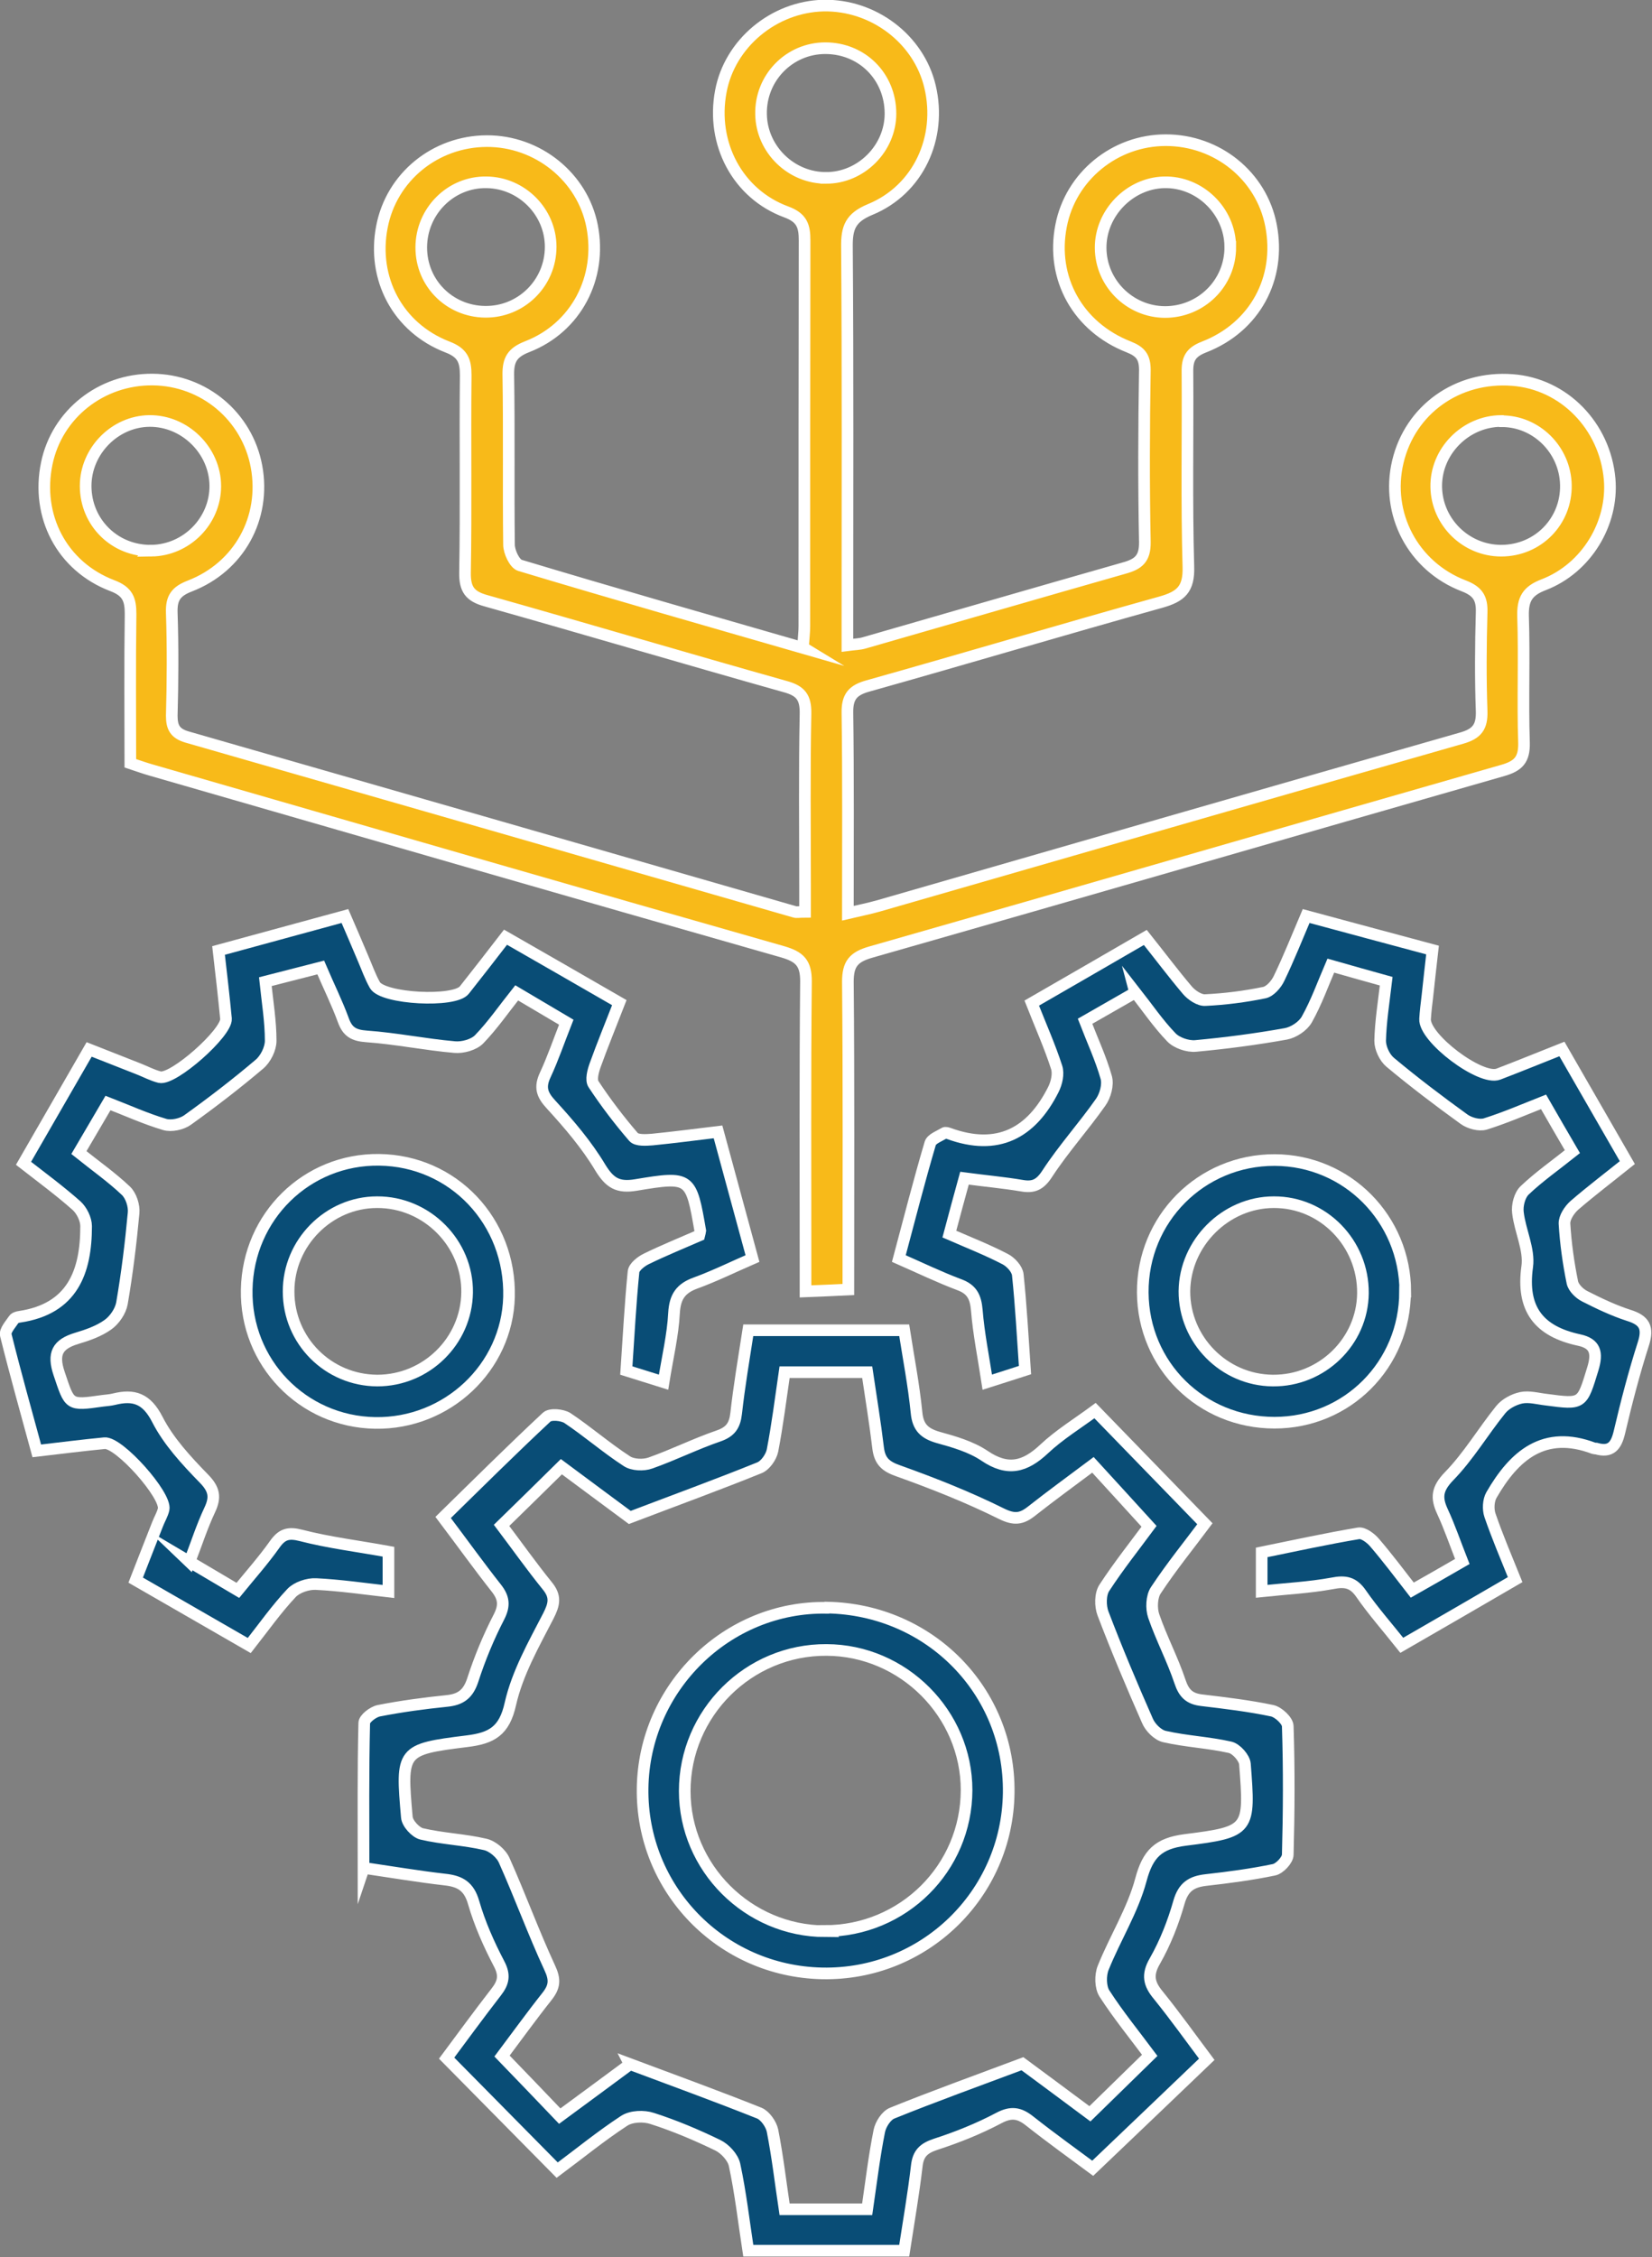
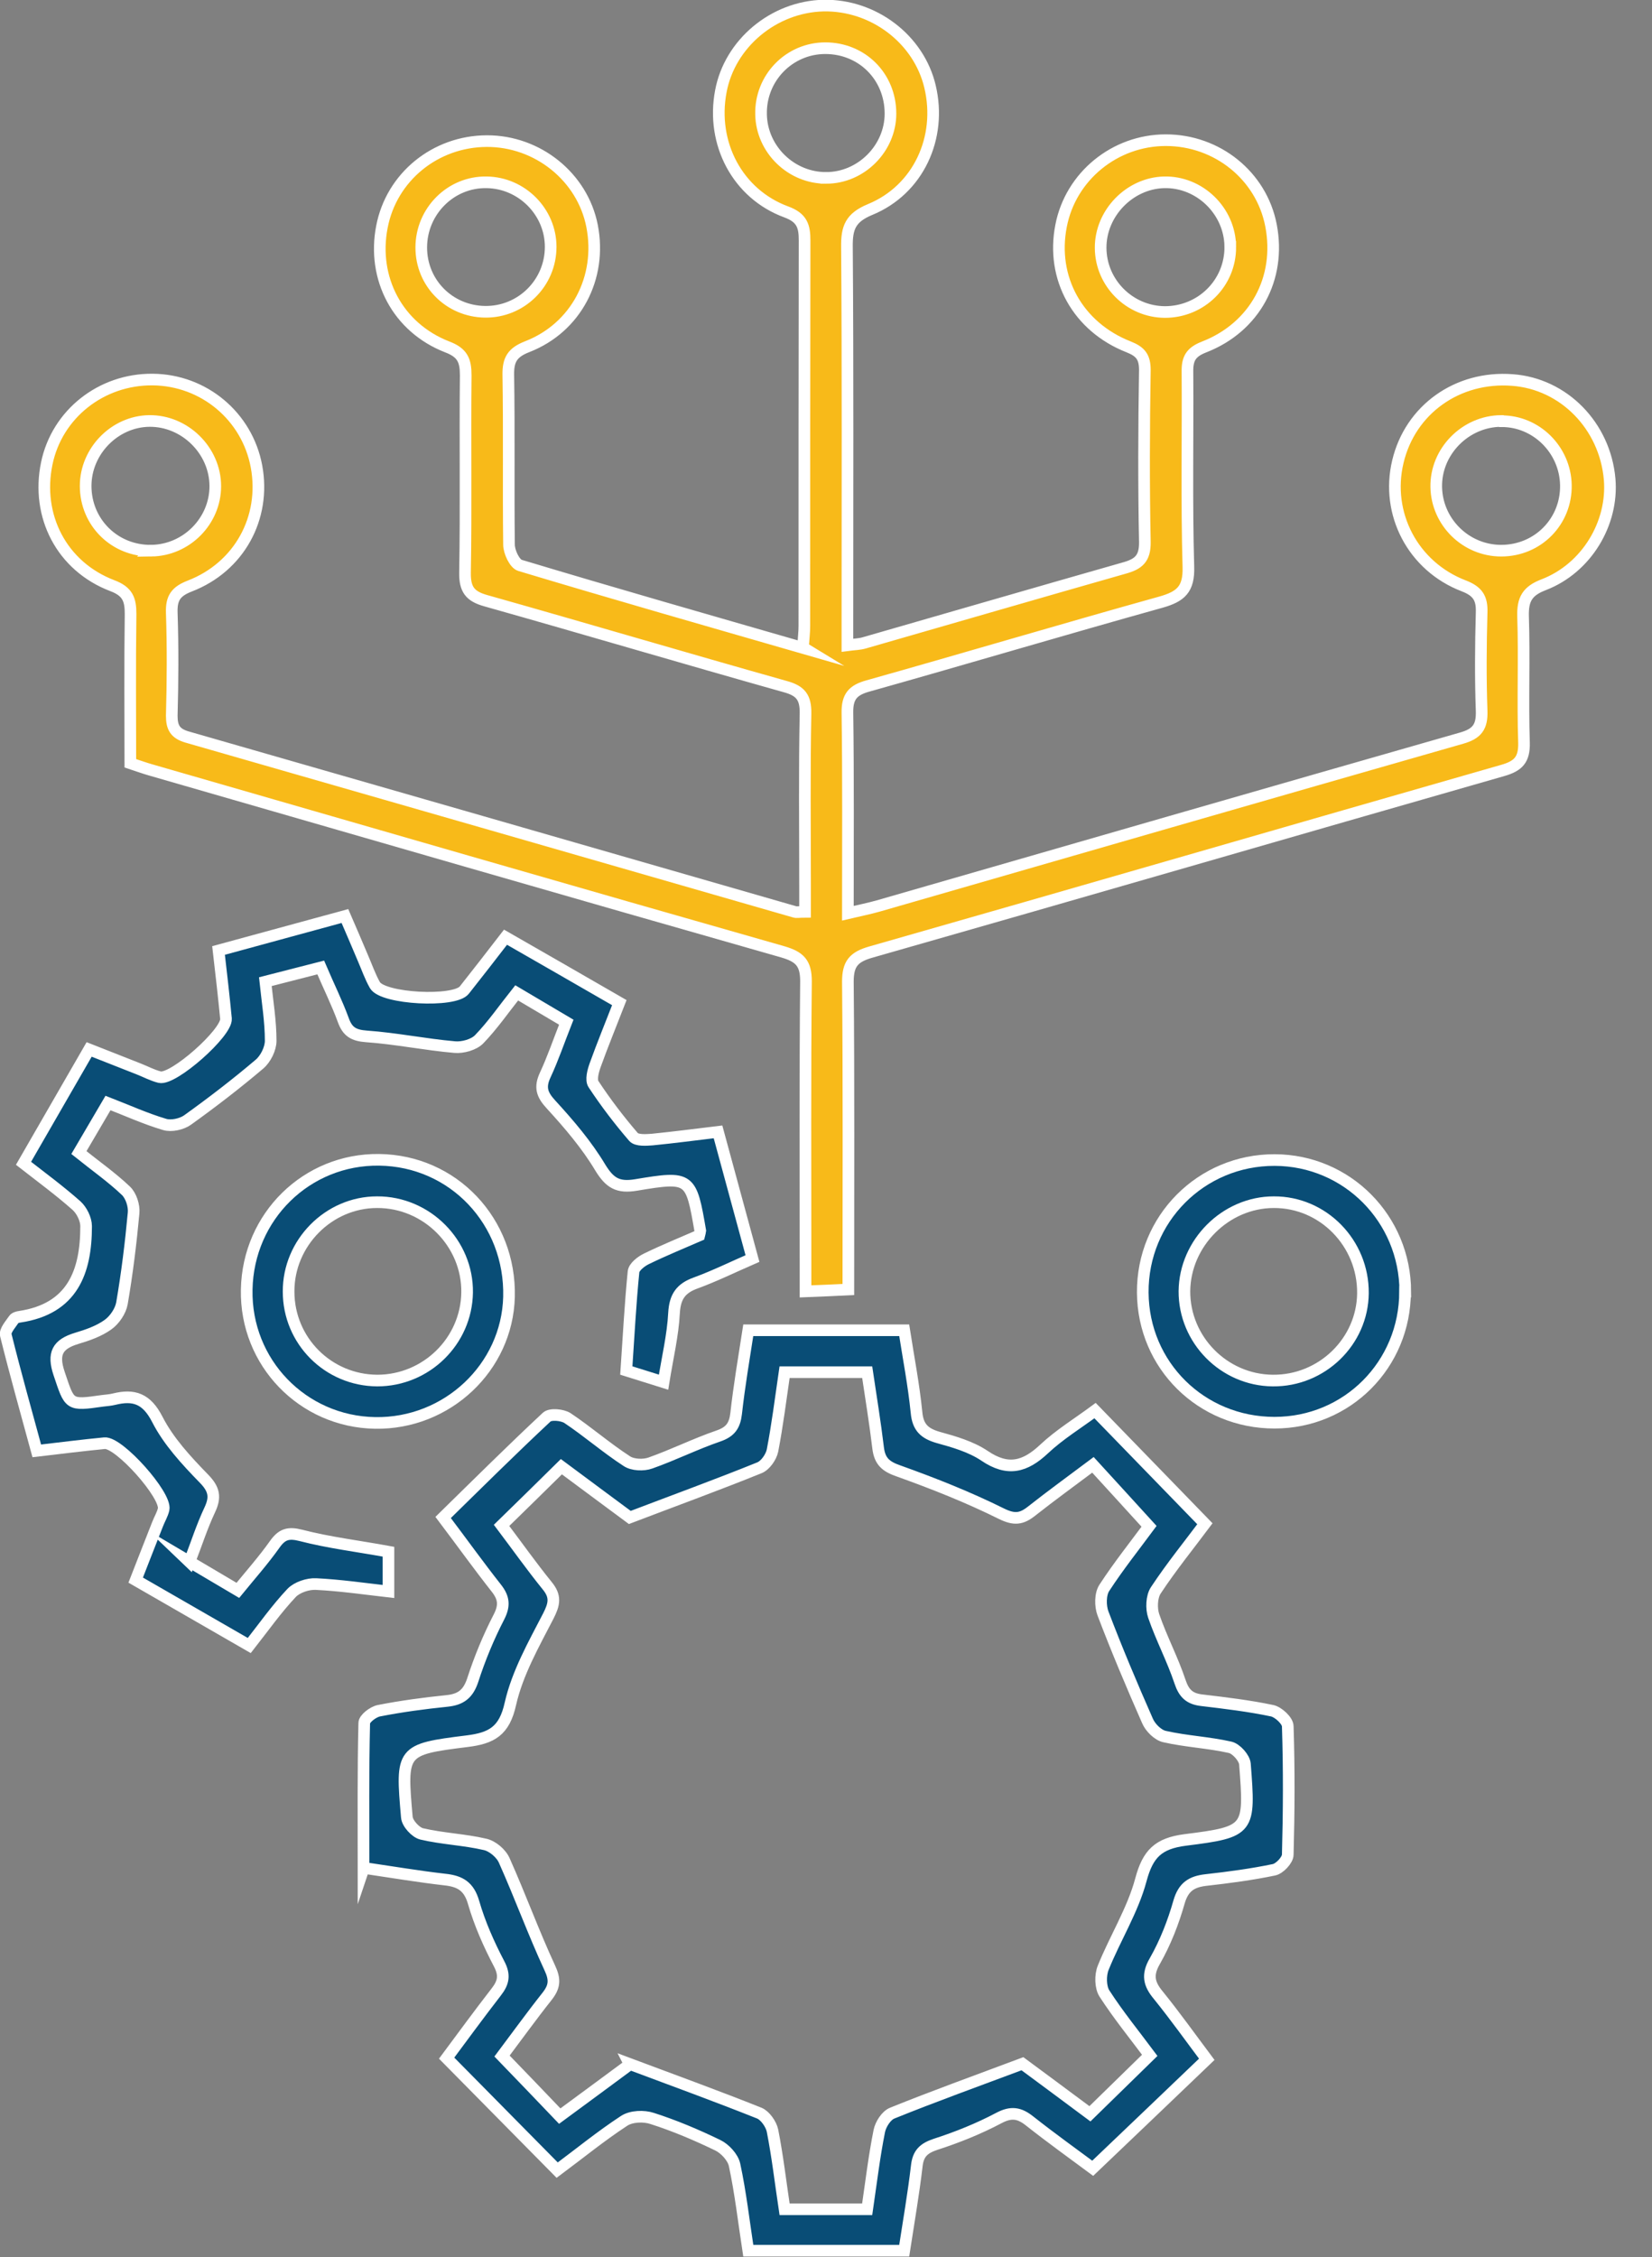
<svg xmlns="http://www.w3.org/2000/svg" id="Layer_2" data-name="Layer 2" viewBox="0 0 70.98 96.93">
  <rect x="0" y="0" width="70.98" height="96.93" fill="#808080" stroke="none" />
  <defs>
    <style>
      .cls-1 {
        fill: #094d76;
      }

      .cls-1, .cls-2 {
        stroke: #fff;
        stroke-miterlimit: 10;
        stroke-width: .5px;
      }

      .cls-2 {
        fill: #f8ba19;
      }
    </style>
  </defs>
  <g id="Layer_1-2" data-name="Layer 1">
    <g>
      <path class="cls-2" d="m34.5,27.81c.03-.42.06-.67.06-.93,0-5.52,0-11.04.01-16.55,0-.62-.11-.98-.79-1.23-2.09-.77-3.23-2.94-2.81-5.17.38-2.06,2.27-3.64,4.41-3.69,2.15-.04,4.1,1.44,4.58,3.48.52,2.19-.5,4.43-2.58,5.28-.84.35-1,.78-.99,1.6.04,5.32.02,10.64.02,15.96v1.15c.3-.04.52-.04.72-.1,3.72-1.07,7.44-2.15,11.16-3.21.62-.17.91-.4.9-1.12-.05-2.46-.04-4.93,0-7.39,0-.56-.19-.79-.69-.99-2.2-.86-3.35-2.96-2.91-5.2.41-2.13,2.31-3.68,4.5-3.68,2.21,0,4.11,1.53,4.52,3.66.44,2.27-.69,4.37-2.87,5.22-.57.22-.73.5-.72,1.07.02,2.79-.04,5.58.04,8.37.03.97-.33,1.28-1.18,1.52-4.2,1.17-8.39,2.42-12.59,3.6-.65.18-.89.46-.88,1.15.04,2.82.02,5.64.02,8.61.51-.12.91-.2,1.3-.31,8.36-2.41,16.71-4.82,25.07-7.21.67-.19.88-.49.86-1.16-.05-1.41-.04-2.82,0-4.24.02-.61-.17-.91-.77-1.14-2.19-.84-3.36-3.11-2.83-5.33.53-2.24,2.56-3.69,4.92-3.51,2.21.16,3.98,1.97,4.18,4.26.16,1.89-.99,3.82-2.83,4.53-.71.27-.91.63-.89,1.36.06,1.8-.02,3.61.04,5.42.02.74-.25,1.01-.92,1.2-9.05,2.59-18.1,5.22-27.15,7.8-.73.21-.98.5-.98,1.27.04,4.37.02,8.73.02,13.22-.58.03-1.11.05-1.84.08,0-.45,0-.82,0-1.2,0-4.04-.02-8.08.02-12.12,0-.79-.28-1.05-.99-1.26-9.06-2.58-18.1-5.2-27.15-7.81-.28-.08-.56-.18-.89-.29,0-2.15-.02-4.28.01-6.41,0-.62-.12-.97-.79-1.22-2.17-.83-3.28-2.99-2.81-5.25.44-2.12,2.34-3.62,4.55-3.6,2.2.02,4.06,1.58,4.46,3.73.41,2.21-.74,4.32-2.87,5.14-.59.23-.79.51-.77,1.14.05,1.48.04,2.96,0,4.43,0,.51.15.76.65.91,8.7,2.5,17.41,5,26.11,7.51.09.03.19,0,.45,0,0-.38,0-.75,0-1.13,0-2.46-.03-4.93.02-7.39.01-.69-.21-.97-.86-1.15-4.3-1.21-8.58-2.48-12.87-3.69-.69-.19-.91-.49-.9-1.21.05-2.82,0-5.65.03-8.47,0-.63-.13-.97-.79-1.22-2.14-.83-3.24-2.95-2.81-5.16.41-2.14,2.29-3.67,4.5-3.68,2.19-.01,4.12,1.54,4.53,3.65.43,2.21-.68,4.36-2.79,5.18-.64.25-.82.56-.81,1.21.04,2.43,0,4.86.03,7.29,0,.31.24.82.47.89,4.02,1.21,8.05,2.36,12.21,3.56Zm-10.84-17.21c0-1.5-1.24-2.75-2.75-2.77-1.54-.03-2.81,1.24-2.81,2.8,0,1.53,1.21,2.74,2.74,2.76,1.55.02,2.82-1.23,2.82-2.79Zm29.2,0c-.01-1.54-1.32-2.81-2.85-2.77-1.48.04-2.73,1.33-2.72,2.82.01,1.51,1.25,2.74,2.76,2.75,1.56,0,2.82-1.24,2.81-2.8ZM6.5,23.65c1.51-.02,2.75-1.27,2.75-2.77,0-1.53-1.31-2.82-2.84-2.8-1.48.02-2.73,1.29-2.73,2.79,0,1.57,1.25,2.8,2.82,2.78Zm58-5.57c-1.54.01-2.82,1.31-2.79,2.84.03,1.51,1.28,2.73,2.79,2.73,1.58,0,2.81-1.26,2.78-2.82-.03-1.52-1.28-2.75-2.77-2.74Zm-29-10.44c1.5,0,2.76-1.27,2.76-2.76,0-1.59-1.22-2.81-2.8-2.81-1.55,0-2.8,1.28-2.76,2.85.03,1.5,1.3,2.73,2.8,2.72Z" />
      <path class="cls-1" d="m15.62,80.25c0-2.12-.02-4.19.03-6.25,0-.19.38-.48.63-.53.97-.19,1.94-.32,2.92-.42.59-.06.91-.29,1.11-.89.3-.93.68-1.85,1.13-2.72.25-.49.21-.82-.11-1.23-.75-.95-1.46-1.94-2.29-3.04,1.48-1.45,2.94-2.9,4.45-4.31.16-.15.67-.1.89.04.87.58,1.67,1.28,2.55,1.85.25.17.72.19,1.02.08.99-.35,1.93-.82,2.92-1.16.52-.18.7-.45.76-.97.13-1.17.33-2.34.52-3.57h6.7c.18,1.16.41,2.34.53,3.54.06.63.34.89.92,1.06.69.19,1.42.4,2,.79,1,.68,1.74.48,2.56-.29.66-.62,1.46-1.11,2.19-1.65,1.57,1.62,3.12,3.21,4.72,4.86-.64.86-1.43,1.83-2.11,2.86-.18.27-.2.78-.09,1.1.33.96.81,1.86,1.13,2.82.17.51.41.74.94.8,1.01.12,2.02.24,3.02.45.27.06.67.43.67.67.06,1.84.05,3.68,0,5.51,0,.23-.35.6-.59.65-.96.2-1.94.33-2.92.44-.62.07-.97.29-1.16.94-.25.88-.59,1.75-1.04,2.54-.35.6-.25.99.15,1.47.72.89,1.39,1.83,2.08,2.75-1.62,1.55-3.22,3.08-4.9,4.68-.78-.58-1.76-1.28-2.71-2.03-.44-.35-.79-.41-1.32-.13-.87.46-1.79.83-2.72,1.13-.51.17-.75.39-.81.93-.14,1.2-.35,2.4-.54,3.64h-6.7c-.19-1.24-.33-2.48-.59-3.69-.07-.32-.41-.69-.72-.84-.91-.44-1.85-.84-2.82-1.15-.36-.12-.89-.1-1.2.1-1.01.66-1.95,1.43-2.88,2.12-1.59-1.61-3.12-3.16-4.75-4.81.64-.86,1.37-1.86,2.13-2.84.32-.41.38-.73.12-1.22-.44-.84-.83-1.72-1.09-2.62-.2-.7-.58-.92-1.24-.99-1.13-.13-2.26-.32-3.48-.5Zm11.43,8.39c1.98.74,3.79,1.4,5.57,2.11.25.1.51.47.57.75.22,1.12.35,2.25.52,3.38h3.55c.17-1.16.3-2.26.52-3.36.06-.29.3-.67.56-.77,1.78-.72,3.59-1.37,5.59-2.12.85.63,1.95,1.44,2.9,2.15.91-.89,1.73-1.69,2.57-2.51-.64-.86-1.35-1.73-1.95-2.66-.17-.27-.18-.78-.05-1.1.51-1.27,1.27-2.47,1.62-3.78.3-1.12.75-1.56,1.9-1.71,2.78-.35,2.79-.42,2.57-3.26-.02-.26-.37-.66-.64-.72-.93-.21-1.89-.25-2.81-.46-.29-.06-.62-.39-.74-.68-.67-1.52-1.32-3.06-1.91-4.61-.12-.32-.12-.83.06-1.1.62-.95,1.33-1.84,1.92-2.64-.85-.93-1.61-1.77-2.41-2.64-.92.69-1.79,1.32-2.64,1.99-.43.34-.74.38-1.29.11-1.43-.71-2.92-1.3-4.43-1.84-.55-.19-.8-.42-.87-.98-.13-1.09-.31-2.18-.47-3.26h-3.55c-.17,1.17-.31,2.28-.52,3.37-.06.28-.31.64-.57.74-1.78.72-3.59,1.38-5.56,2.13-.85-.63-1.92-1.42-2.94-2.18-.88.87-1.71,1.68-2.57,2.52.65.86,1.28,1.75,1.96,2.59.38.46.31.79.05,1.3-.63,1.22-1.33,2.45-1.63,3.77-.26,1.18-.81,1.48-1.87,1.61-2.82.35-2.83.4-2.58,3.26.02.27.38.66.64.72.89.21,1.82.24,2.72.45.32.07.7.39.83.7.68,1.52,1.25,3.09,1.95,4.6.24.51.21.81-.11,1.22-.69.87-1.33,1.76-1.94,2.57.86.89,1.65,1.71,2.48,2.58,1.09-.8,2.17-1.6,3.01-2.22Z" />
-       <path class="cls-1" d="m48.77,42.63c-.72.41-1.4.8-2.15,1.23.32.83.68,1.6.91,2.41.09.32-.04.79-.24,1.07-.73,1.04-1.59,1.99-2.29,3.06-.31.48-.59.61-1.1.52-.77-.13-1.56-.2-2.46-.32-.22.8-.43,1.57-.65,2.4.85.37,1.64.68,2.39,1.07.24.12.52.42.55.67.14,1.33.21,2.66.31,4.1-.41.13-.92.3-1.62.52-.17-1.11-.37-2.09-.45-3.09-.05-.57-.21-.9-.76-1.1-.85-.32-1.68-.72-2.59-1.12.45-1.68.87-3.33,1.35-4.95.06-.19.39-.31.61-.44.04-.03.13,0,.19.02,2.09.76,3.54,0,4.49-1.89.14-.28.23-.67.14-.95-.29-.9-.68-1.77-1.07-2.76,1.62-.93,3.22-1.86,4.88-2.82.63.79,1.2,1.55,1.81,2.27.18.21.52.44.77.42.85-.04,1.7-.15,2.53-.32.25-.05.52-.36.64-.62.41-.85.76-1.73,1.16-2.67,1.81.49,3.57.96,5.43,1.46-.08.69-.15,1.34-.22,1.98-.04.33-.08.65-.1.98-.05.82,2.39,2.66,3.15,2.37.89-.34,1.77-.7,2.73-1.08.93,1.61,1.84,3.2,2.81,4.88-.77.62-1.55,1.21-2.28,1.84-.21.19-.43.52-.42.78.05.85.17,1.7.34,2.53.05.23.31.48.53.59.61.31,1.24.61,1.89.82.68.21.85.53.63,1.22-.4,1.25-.73,2.52-1.03,3.8-.14.59-.37.88-1,.7-.03,0-.07,0-.1-.01-2.14-.81-3.42.31-4.4,2.01-.13.23-.15.61-.06.87.31.9.68,1.77,1.08,2.76-1.63.95-3.24,1.88-4.87,2.82-.62-.78-1.23-1.47-1.75-2.22-.34-.49-.68-.55-1.24-.44-.98.18-1.99.23-3.03.34v-1.67c1.43-.29,2.79-.59,4.17-.82.2-.03.52.21.68.4.55.64,1.06,1.32,1.62,2.04.74-.42,1.41-.8,2.15-1.23-.3-.76-.54-1.47-.85-2.14-.28-.6-.24-.98.28-1.52.84-.86,1.46-1.92,2.22-2.86.2-.25.56-.44.88-.51.34-.07.72.04,1.07.08,1.58.21,1.54.2,2.01-1.33.21-.69.1-1.08-.59-1.23-1.72-.37-2.49-1.32-2.23-3.16.1-.73-.31-1.53-.4-2.31-.04-.31.07-.75.29-.96.61-.58,1.31-1.07,2.05-1.66-.42-.72-.81-1.39-1.24-2.14-.86.34-1.67.69-2.5.95-.26.08-.67-.03-.91-.2-1.08-.78-2.15-1.59-3.18-2.45-.24-.2-.43-.61-.43-.92.02-.82.15-1.63.26-2.56-.76-.21-1.5-.42-2.38-.67-.34.79-.62,1.58-1.03,2.31-.16.29-.57.56-.9.62-1.28.23-2.58.4-3.88.52-.34.03-.81-.13-1.04-.37-.56-.58-1.03-1.27-1.57-1.96Z" />
      <path class="cls-1" d="m8.12,67.06c.71.42,1.36.8,2.1,1.24.53-.65,1.09-1.28,1.58-1.97.31-.44.58-.53,1.13-.39,1.2.31,2.44.46,3.76.7v1.71c-1.05-.12-2.08-.27-3.11-.32-.35-.02-.82.14-1.05.38-.65.69-1.2,1.47-1.82,2.26-1.62-.93-3.21-1.85-4.88-2.81.33-.84.63-1.62.94-2.4.08-.21.21-.42.26-.64.13-.6-1.92-2.9-2.54-2.84-.94.09-1.88.21-2.91.33-.46-1.69-.92-3.32-1.33-4.97-.05-.19.2-.46.34-.67.04-.07.17-.11.26-.12,2.26-.34,2.85-1.92,2.85-3.89,0-.3-.19-.68-.41-.88-.71-.63-1.47-1.19-2.28-1.82.94-1.63,1.86-3.22,2.82-4.89.73.29,1.42.56,2.11.83.31.12.6.28.92.36.58.14,2.9-1.91,2.85-2.51-.09-.94-.2-1.89-.32-2.93,1.8-.49,3.56-.97,5.43-1.48.27.62.52,1.21.77,1.8.17.39.31.8.52,1.17.35.59,3.42.75,3.84.21.57-.72,1.13-1.44,1.77-2.27,1.62.93,3.23,1.85,4.89,2.81-.36.93-.72,1.8-1.04,2.69-.09.25-.19.63-.07.81.52.79,1.1,1.55,1.72,2.27.14.16.54.13.81.11.91-.09,1.82-.21,2.82-.33.49,1.81.97,3.57,1.48,5.44-.83.36-1.62.75-2.44,1.05-.64.23-.89.59-.93,1.29-.05.96-.28,1.91-.45,2.97-.67-.21-1.16-.36-1.6-.5.1-1.45.17-2.85.31-4.24.02-.21.33-.45.56-.56.76-.37,1.55-.69,2.26-1,.03-.13.05-.17.05-.19-.4-2.32-.42-2.37-2.76-1.98-.78.13-1.13-.08-1.54-.75-.58-.97-1.34-1.86-2.11-2.7-.4-.43-.5-.75-.25-1.28.33-.71.58-1.45.9-2.26-.71-.42-1.37-.81-2.13-1.26-.55.69-1.03,1.39-1.61,1.99-.23.24-.71.37-1.05.34-1.27-.11-2.52-.37-3.79-.46-.56-.04-.82-.2-1-.7-.27-.74-.62-1.44-.97-2.26-.78.2-1.52.39-2.38.61.09.86.23,1.7.23,2.54,0,.34-.22.78-.48,1-.99.84-2.03,1.64-3.09,2.4-.25.18-.7.28-.99.19-.81-.24-1.58-.59-2.43-.92-.43.73-.82,1.4-1.25,2.13.71.57,1.41,1.06,2.02,1.64.22.21.36.64.33.95-.12,1.3-.28,2.6-.5,3.88-.06.34-.32.72-.6.92-.39.28-.88.45-1.35.59-.82.25-1.04.65-.75,1.51.46,1.36.4,1.38,1.87,1.17.16-.02.33-.03.49-.07.85-.21,1.4-.03,1.86.87.48.94,1.25,1.77,2,2.54.45.46.51.8.25,1.35-.33.7-.57,1.45-.87,2.23Z" />
      <path class="cls-1" d="m60.37,55.47c0,3.13-2.48,5.63-5.61,5.63-3.14,0-5.64-2.46-5.66-5.59-.02-3.16,2.51-5.7,5.67-5.69,3.11.01,5.6,2.52,5.61,5.65Zm-5.68,3.82c2.1.02,3.85-1.67,3.87-3.75.02-2.15-1.71-3.92-3.83-3.91-2.07,0-3.82,1.75-3.84,3.82-.01,2.09,1.7,3.82,3.79,3.84Z" />
      <path class="cls-1" d="m10.6,55.38c.06-3.14,2.58-5.61,5.69-5.57,3.19.04,5.66,2.65,5.58,5.89-.08,3.03-2.66,5.46-5.75,5.41-3.12-.05-5.58-2.6-5.52-5.72Zm5.61,3.91c2.1,0,3.83-1.69,3.86-3.78.03-2.11-1.73-3.89-3.87-3.88-2.08,0-3.81,1.75-3.8,3.84,0,2.11,1.7,3.81,3.81,3.82Z" />
-       <path class="cls-1" d="m35.53,69.04c4.42.08,7.87,3.59,7.81,7.96-.06,4.37-3.65,7.84-8.02,7.75-4.34-.09-7.77-3.63-7.71-7.95.06-4.33,3.64-7.83,7.91-7.75Zm-.09,13.89c3.36,0,6.08-2.69,6.09-6.05,0-3.28-2.72-6.01-6.02-6.02-3.34-.02-6.09,2.71-6.09,6.06,0,3.29,2.72,6.01,6.03,6.02Z" />
    </g>
  </g>
</svg>